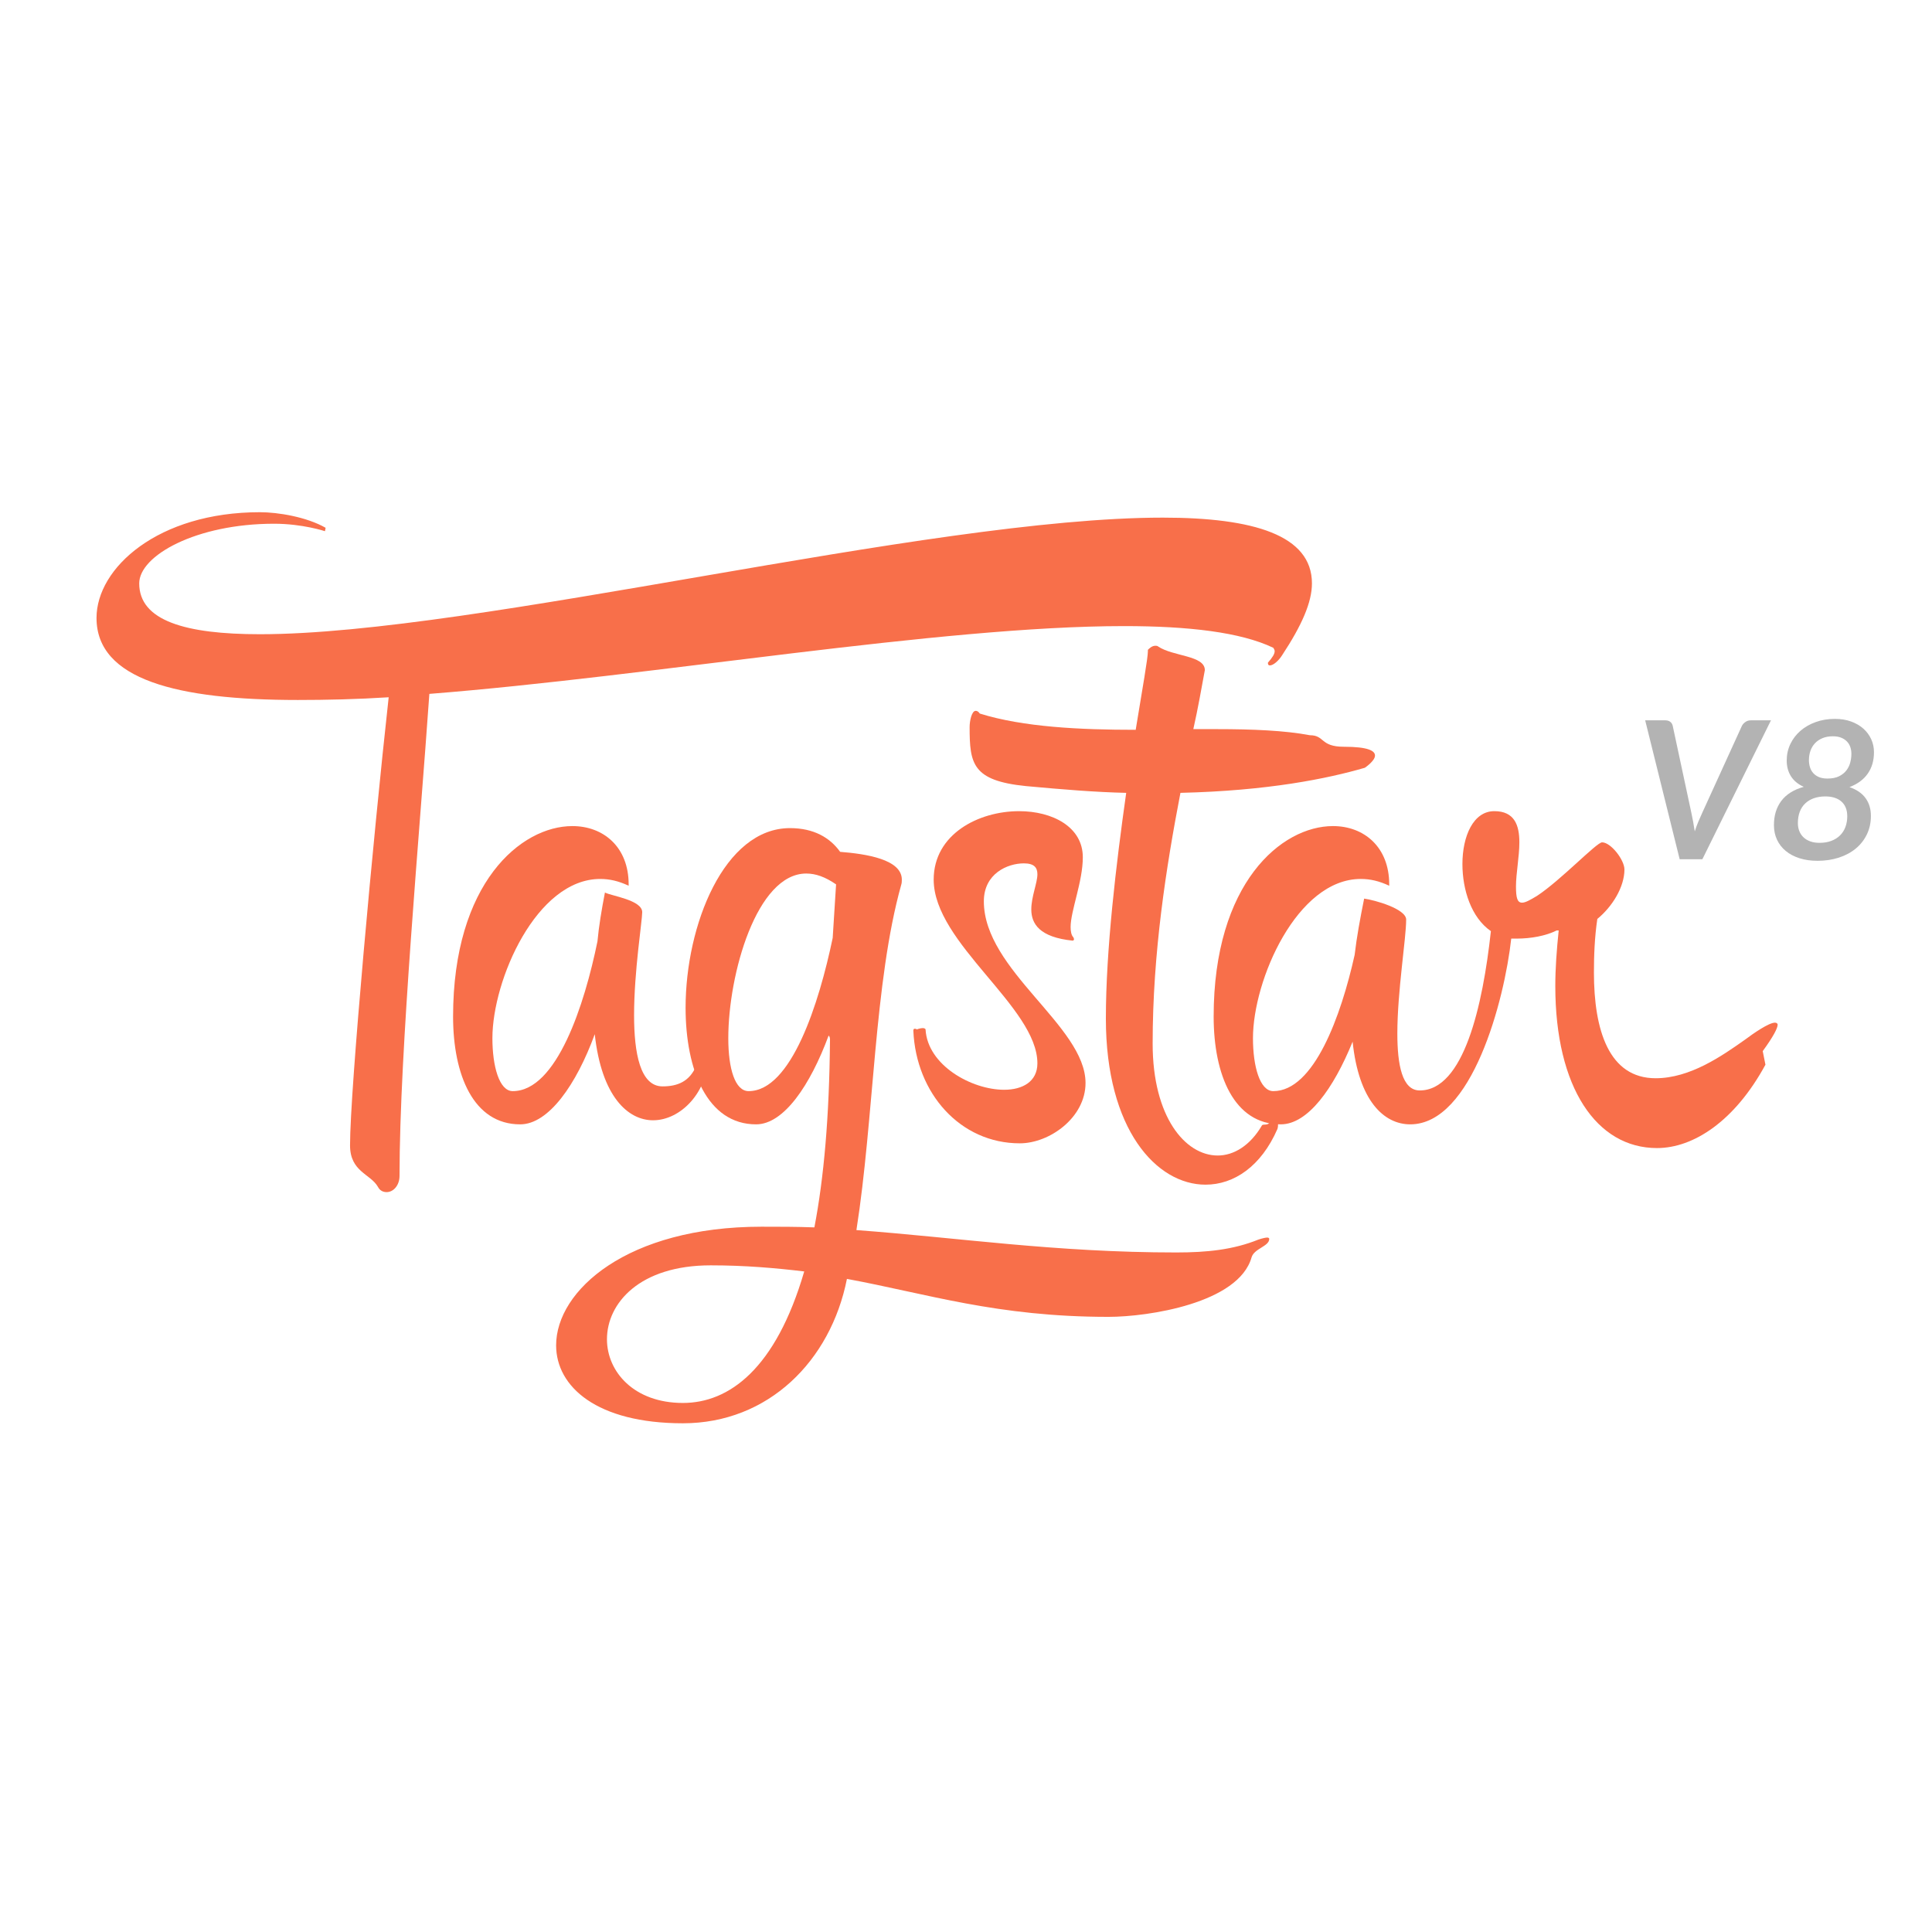
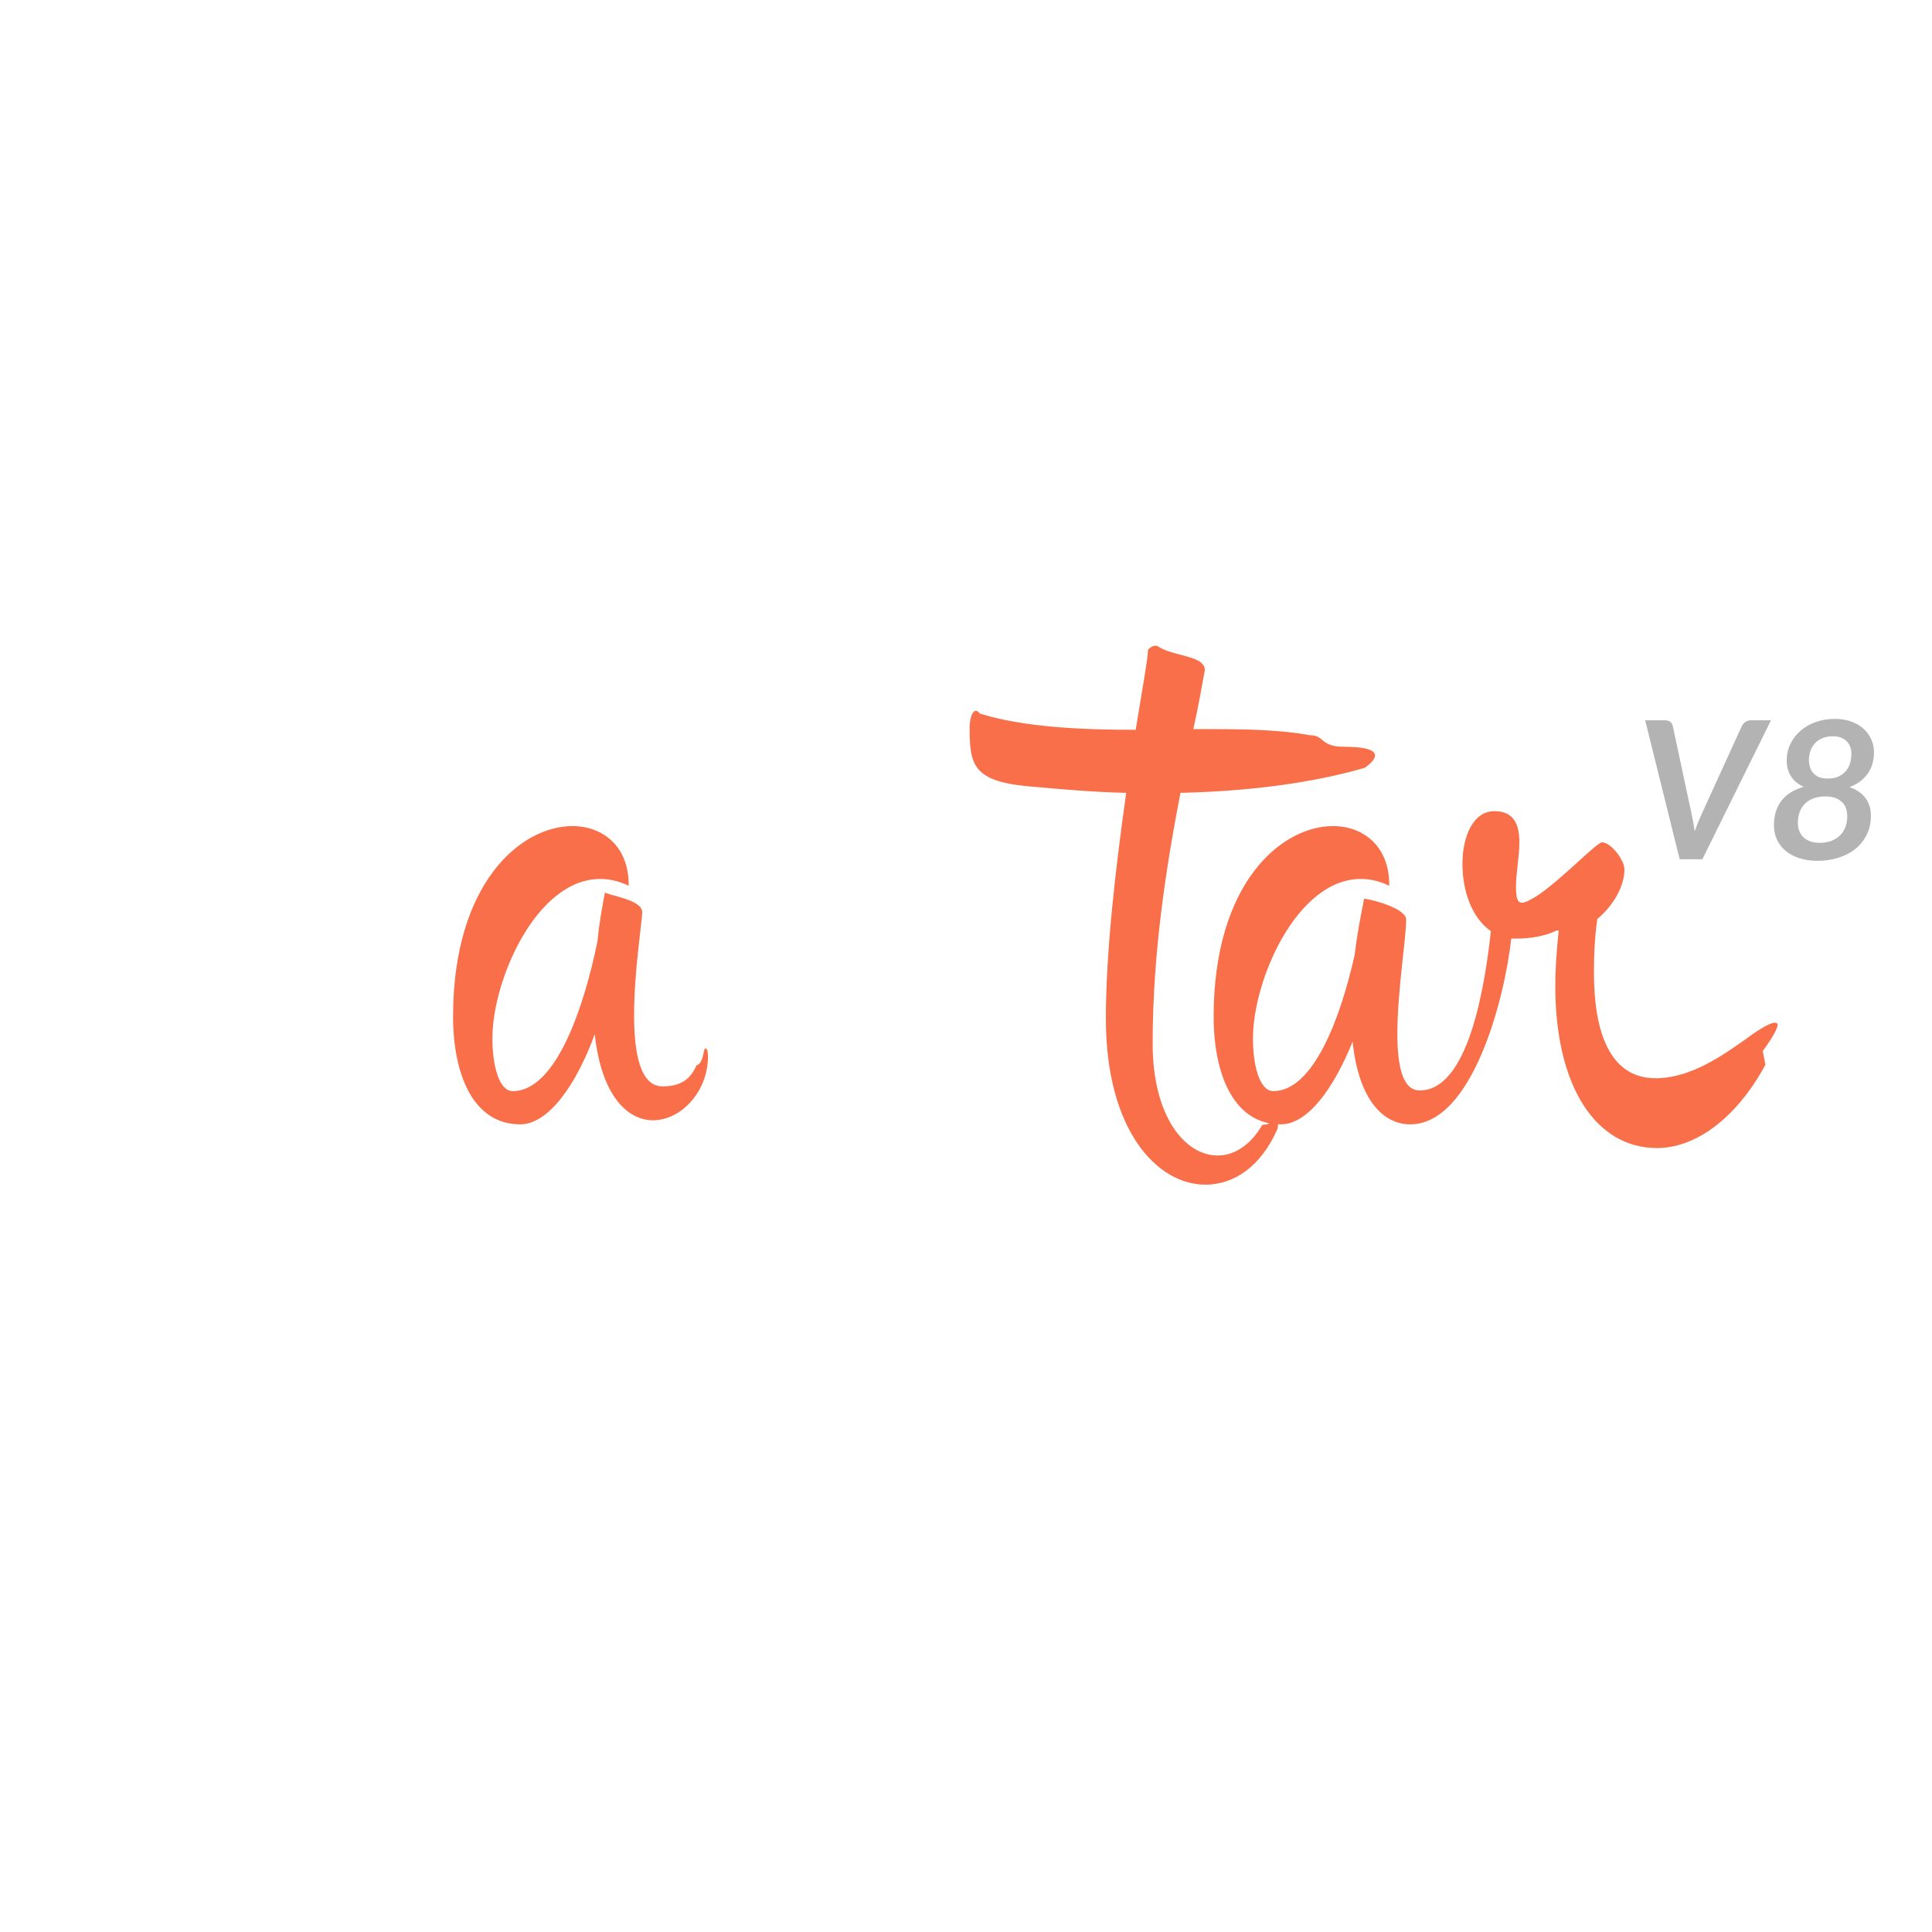
<svg xmlns="http://www.w3.org/2000/svg" width="360" height="360">
  <g fill="#F86F4A">
-     <path d="M236.632 123.991c-.253 0-.379-.126-.379-.505.884-1.01 1.263-1.642 1.263-2.147 0-.253-.126-.379-.252-.632-6.063-2.905-15.789-4.042-27.789-4.042-34.357 0-87.787 9.347-129.47 12.631-1.768 25.389-5.558 66.567-5.558 89.808 0 1.769-1.137 3.031-2.4 3.031-.631 0-1.263-.253-1.642-1.011-1.389-2.399-5.179-2.778-5.179-7.705 0-10.23 4.294-57.219 7.2-83.492-5.937.379-11.621.505-16.926.505-22.483 0-37.515-3.79-37.515-15.284 0-9.347 11.494-19.705 30.441-19.705 3.41 0 8.715.884 12.252 2.905l-.126.632s-4.168-1.39-9.474-1.39c-14.526 0-25.136 5.937-25.136 11.116 0 6.947 8.589 9.473 22.484 9.473 40.293 0 124.417-21.726 168.248-21.726 16.926 0 27.788 3.284 27.788 12.252 0 3.537-1.895 7.831-5.558 13.389-.631 1.013-1.64 1.897-2.272 1.897z" />
    <path d="M119.667 169.969c0 1.642-1.516 10.989-1.516 19.199 0 7.074 1.137 13.263 5.305 13.263 2.779 0 5.053-.884 6.316-3.915 1.389-.379 1.263-3.158 1.642-3.158.505 0 .505 1.137.505 1.516 0 6.568-5.052 11.874-10.231 11.874-4.674 0-9.6-4.421-10.863-16.042-3.411 9.347-8.589 16.8-13.895 16.8-8.716 0-12.505-9.221-12.505-20.084 0-24.883 12.631-35.494 22.231-35.494 5.81 0 10.484 3.916 10.484 10.863v.252c-1.895-.884-3.537-1.263-5.305-1.263-11.874 0-20.083 18.82-20.083 29.683 0 5.179 1.263 9.853 3.789 9.853 8.21 0 13.389-16.168 15.789-27.915.253-2.779.758-5.811 1.39-9.095 1.136.632 6.947 1.389 6.947 3.663z" />
-     <path d="M167.917 164.917c-5.052 18.062-5.052 43.452-8.336 64.292 18.82 1.39 37.01 4.169 59.619 4.169 5.685 0 10.61-.506 15.284-2.4.758-.253 1.389-.379 1.642-.379s.379.126.379.253c0 1.39-2.778 1.769-3.284 3.41-2.399 8.589-19.325 11.115-26.651 11.115-20.842 0-33.726-4.294-48.757-7.073-3.031 15.284-14.652 26.904-30.567 26.904-16.042 0-23.621-6.82-23.621-14.525 0-10.231 13.263-22.104 38.272-22.104 3.284 0 6.568 0 9.853.126 1.769-9.221 2.779-20.589 2.905-34.862 0-.379 0-.632-.252-.884-3.411 9.221-8.337 16.547-13.516 16.547-9.095 0-13.137-10.105-13.137-21.726 0-15.411 7.2-33.473 19.452-33.473 4.421 0 7.453 1.769 9.347 4.421 4.8.379 11.495 1.39 11.495 5.179 0 .252 0 .631-.127 1.01zm-54.819 84.629c0 6.062 5.052 11.873 14.147 11.873 8.589 0 17.305-6.315 22.61-24.505-5.305-.631-10.989-1.137-17.431-1.137-13.263 0-19.326 7.074-19.326 13.769zm42.062-74.777l.631-9.979c-2.021-1.39-3.79-2.021-5.558-2.021-9.221 0-14.526 18.694-14.526 30.694 0 5.685 1.263 9.853 3.789 9.853 7.959-.001 13.138-16.421 15.664-28.547z" />
-     <path d="M190.021 213.041c-11.116 0-19.326-9.347-19.832-20.968 0-.126 0-.379.253-.379.126 0 .252 0 .379.127 0 0 .631-.253 1.137-.253.252 0 .505.126.505.253.379 6.694 8.589 11.241 14.652 11.241 3.41 0 6.189-1.516 6.189-4.926 0-10.484-19.326-22.357-19.326-34.231 0-8.463 8.337-12.757 15.915-12.757 6.189 0 11.874 2.905 11.874 8.589 0 4.547-2.274 9.979-2.274 13.01 0 .758.127 1.516.506 1.895 0 0 .126.252.126.379 0 .126-.126.252-.253.252-6.188-.631-7.704-3.158-7.704-5.81 0-2.4 1.137-4.926 1.137-6.568 0-1.263-.632-2.021-2.526-2.021-3.031 0-7.453 1.895-7.453 7.073 0 12.884 18.947 23.242 18.947 33.852 0 6.442-6.694 11.242-12.252 11.242z" />
    <path d="M224.63 220.746c-9.095 0-18.567-10.231-18.567-30.946 0-12.757 1.895-28.673 3.789-42.062-5.685-.126-11.873-.631-18.694-1.263-9.979-1.01-10.484-4.168-10.484-10.989 0-1.137.379-3.032 1.137-3.032.252 0 .505.126.758.505 8.084 2.526 18.693 3.031 29.052 3.031 1.263-7.705 2.273-13.389 2.273-14.652v-.253c.253-.252.758-.758 1.39-.758.126 0 .379 0 .505.126 2.779 1.895 8.716 1.642 8.716 4.421-.632 3.41-1.264 7.073-2.147 10.989h4.421c6.568 0 12.631.252 17.305 1.137 2.779 0 1.895 2.147 6.315 2.147 4.548 0 5.811.758 5.811 1.642 0 1.011-1.895 2.274-1.895 2.274-6.947 2.021-18.062 4.294-34.357 4.673-2.652 13.768-5.179 29.81-5.179 46.736 0 13.642 6.063 20.842 12.126 20.842 3.032 0 6.063-1.896 8.211-5.559.126-.379 1.01 0 1.389-.505.506-.758.885-1.011 1.138-1.011.379 0 .505.506.505 1.137 0 .379 0 .632-.126 1.011-3.035 6.949-8.086 10.359-13.392 10.359z" />
    <path d="M262.017 171.358c0 3.537-1.642 13.39-1.642 21.221 0 5.81.884 10.61 4.168 10.61 8.21 0 11.747-15.789 13.263-29.684-3.663-2.526-5.305-7.705-5.305-12.505 0-5.179 2.021-9.852 5.937-9.852 3.789 0 4.673 2.652 4.673 5.81 0 2.653-.631 5.811-.631 8.21 0 2.147.252 3.032 1.137 3.032.632 0 1.516-.505 2.778-1.263 4.421-2.905 11.116-9.979 12.126-9.979 1.643 0 4.169 3.284 4.169 5.053 0 3.284-2.273 6.947-5.053 9.221-.505 3.411-.632 6.821-.632 9.979 0 10.736 2.779 19.704 11.495 19.704 6.441 0 12.378-4.168 16.673-7.199 1.516-1.137 4.421-3.158 5.558-3.158.253 0 .505.126.505.379 0 .632-.758 2.147-2.778 4.927l.505 2.525c-5.684 10.484-13.389 15.537-20.21 15.537-11.241 0-18.946-11.242-18.946-30.189 0-3.284.252-6.694.631-10.357h-.379c-2.021 1.01-4.8 1.516-7.452 1.516h-1.011c-1.263 11.495-7.326 34.61-18.82 34.61-4.926 0-9.6-4.421-10.736-15.41-3.537 8.716-8.337 15.41-13.39 15.41-8.715 0-12.505-9.221-12.505-20.084 0-24.883 12.632-35.494 22.231-35.494 5.811 0 10.483 3.916 10.483 10.863v.252c-1.895-.884-3.536-1.263-5.305-1.263-11.873 0-20.084 18.82-20.084 29.683 0 5.179 1.264 9.853 3.79 9.853 7.578 0 12.631-14.021 15.157-25.389.379-3.284 1.011-6.695 1.769-10.484 1.894.252 7.831 1.894 7.831 3.915z" />
  </g>
  <g fill="#B3B3B3">
    <path d="M306.555 134.222h3.725c.405 0 .728.098.967.295.238.197.388.451.447.761l3.456 16.132c.119.561.232 1.125.34 1.692s.209 1.173.305 1.817c.203-.645.43-1.262.681-1.853.25-.591.495-1.143.733-1.656l7.359-16.132c.119-.262.331-.504.636-.725.305-.221.647-.331 1.029-.331h3.76l-12.784 25.89h-4.225l-6.429-25.89z" />
    <path d="M338.658 160.398c-1.229 0-2.343-.159-3.339-.475-.997-.316-1.851-.767-2.561-1.352-.71-.584-1.257-1.286-1.639-2.104-.382-.817-.572-1.728-.572-2.73 0-1.778.456-3.277 1.369-4.494.913-1.218 2.307-2.095 4.181-2.632-1.062-.478-1.855-1.134-2.381-1.97s-.788-1.814-.788-2.937c0-1.098.227-2.122.681-3.07.453-.949 1.08-1.77 1.88-2.462s1.749-1.236 2.847-1.629c1.099-.394 2.286-.591 3.563-.591 1.11 0 2.112.161 3.008.483s1.659.764 2.292 1.325c.633.562 1.122 1.218 1.468 1.97.347.752.52 1.564.52 2.435 0 1.552-.385 2.88-1.155 3.984s-1.906 1.942-3.41 2.516c1.349.465 2.351 1.155 3.008 2.068.656.913.984 2.008.984 3.286s-.25 2.432-.752 3.464c-.501 1.033-1.193 1.913-2.077 2.641-.883.728-1.934 1.289-3.15 1.683-1.219.394-2.544.591-3.977.591zm.395-3.348c.823 0 1.555-.123 2.193-.367.638-.245 1.179-.585 1.62-1.021s.775-.958 1.003-1.567c.227-.609.34-1.277.34-2.005 0-.608-.096-1.143-.286-1.603-.191-.459-.466-.844-.824-1.155-.357-.31-.788-.543-1.289-.698-.501-.155-1.062-.232-1.683-.232-.788 0-1.495.11-2.122.331-.627.221-1.164.54-1.611.958s-.791.937-1.029 1.558c-.239.621-.358 1.325-.358 2.113 0 .537.087 1.029.26 1.477s.43.835.77 1.164c.341.329.761.585 1.263.77.499.185 1.084.277 1.753.277zm1.468-11.978c.871 0 1.594-.143 2.167-.43.572-.287 1.029-.653 1.369-1.101s.579-.943.716-1.486c.138-.543.206-1.071.206-1.584 0-.441-.065-.859-.196-1.253-.132-.394-.338-.74-.618-1.038s-.639-.538-1.074-.716c-.436-.179-.958-.269-1.566-.269-.74 0-1.391.119-1.952.358-.561.239-1.026.558-1.396.958s-.647.868-.832 1.405c-.186.538-.278 1.11-.278 1.719 0 .441.061.868.18 1.28.119.412.316.779.591 1.102s.633.579 1.074.77c.439.19.976.285 1.609.285z" />
  </g>
</svg>